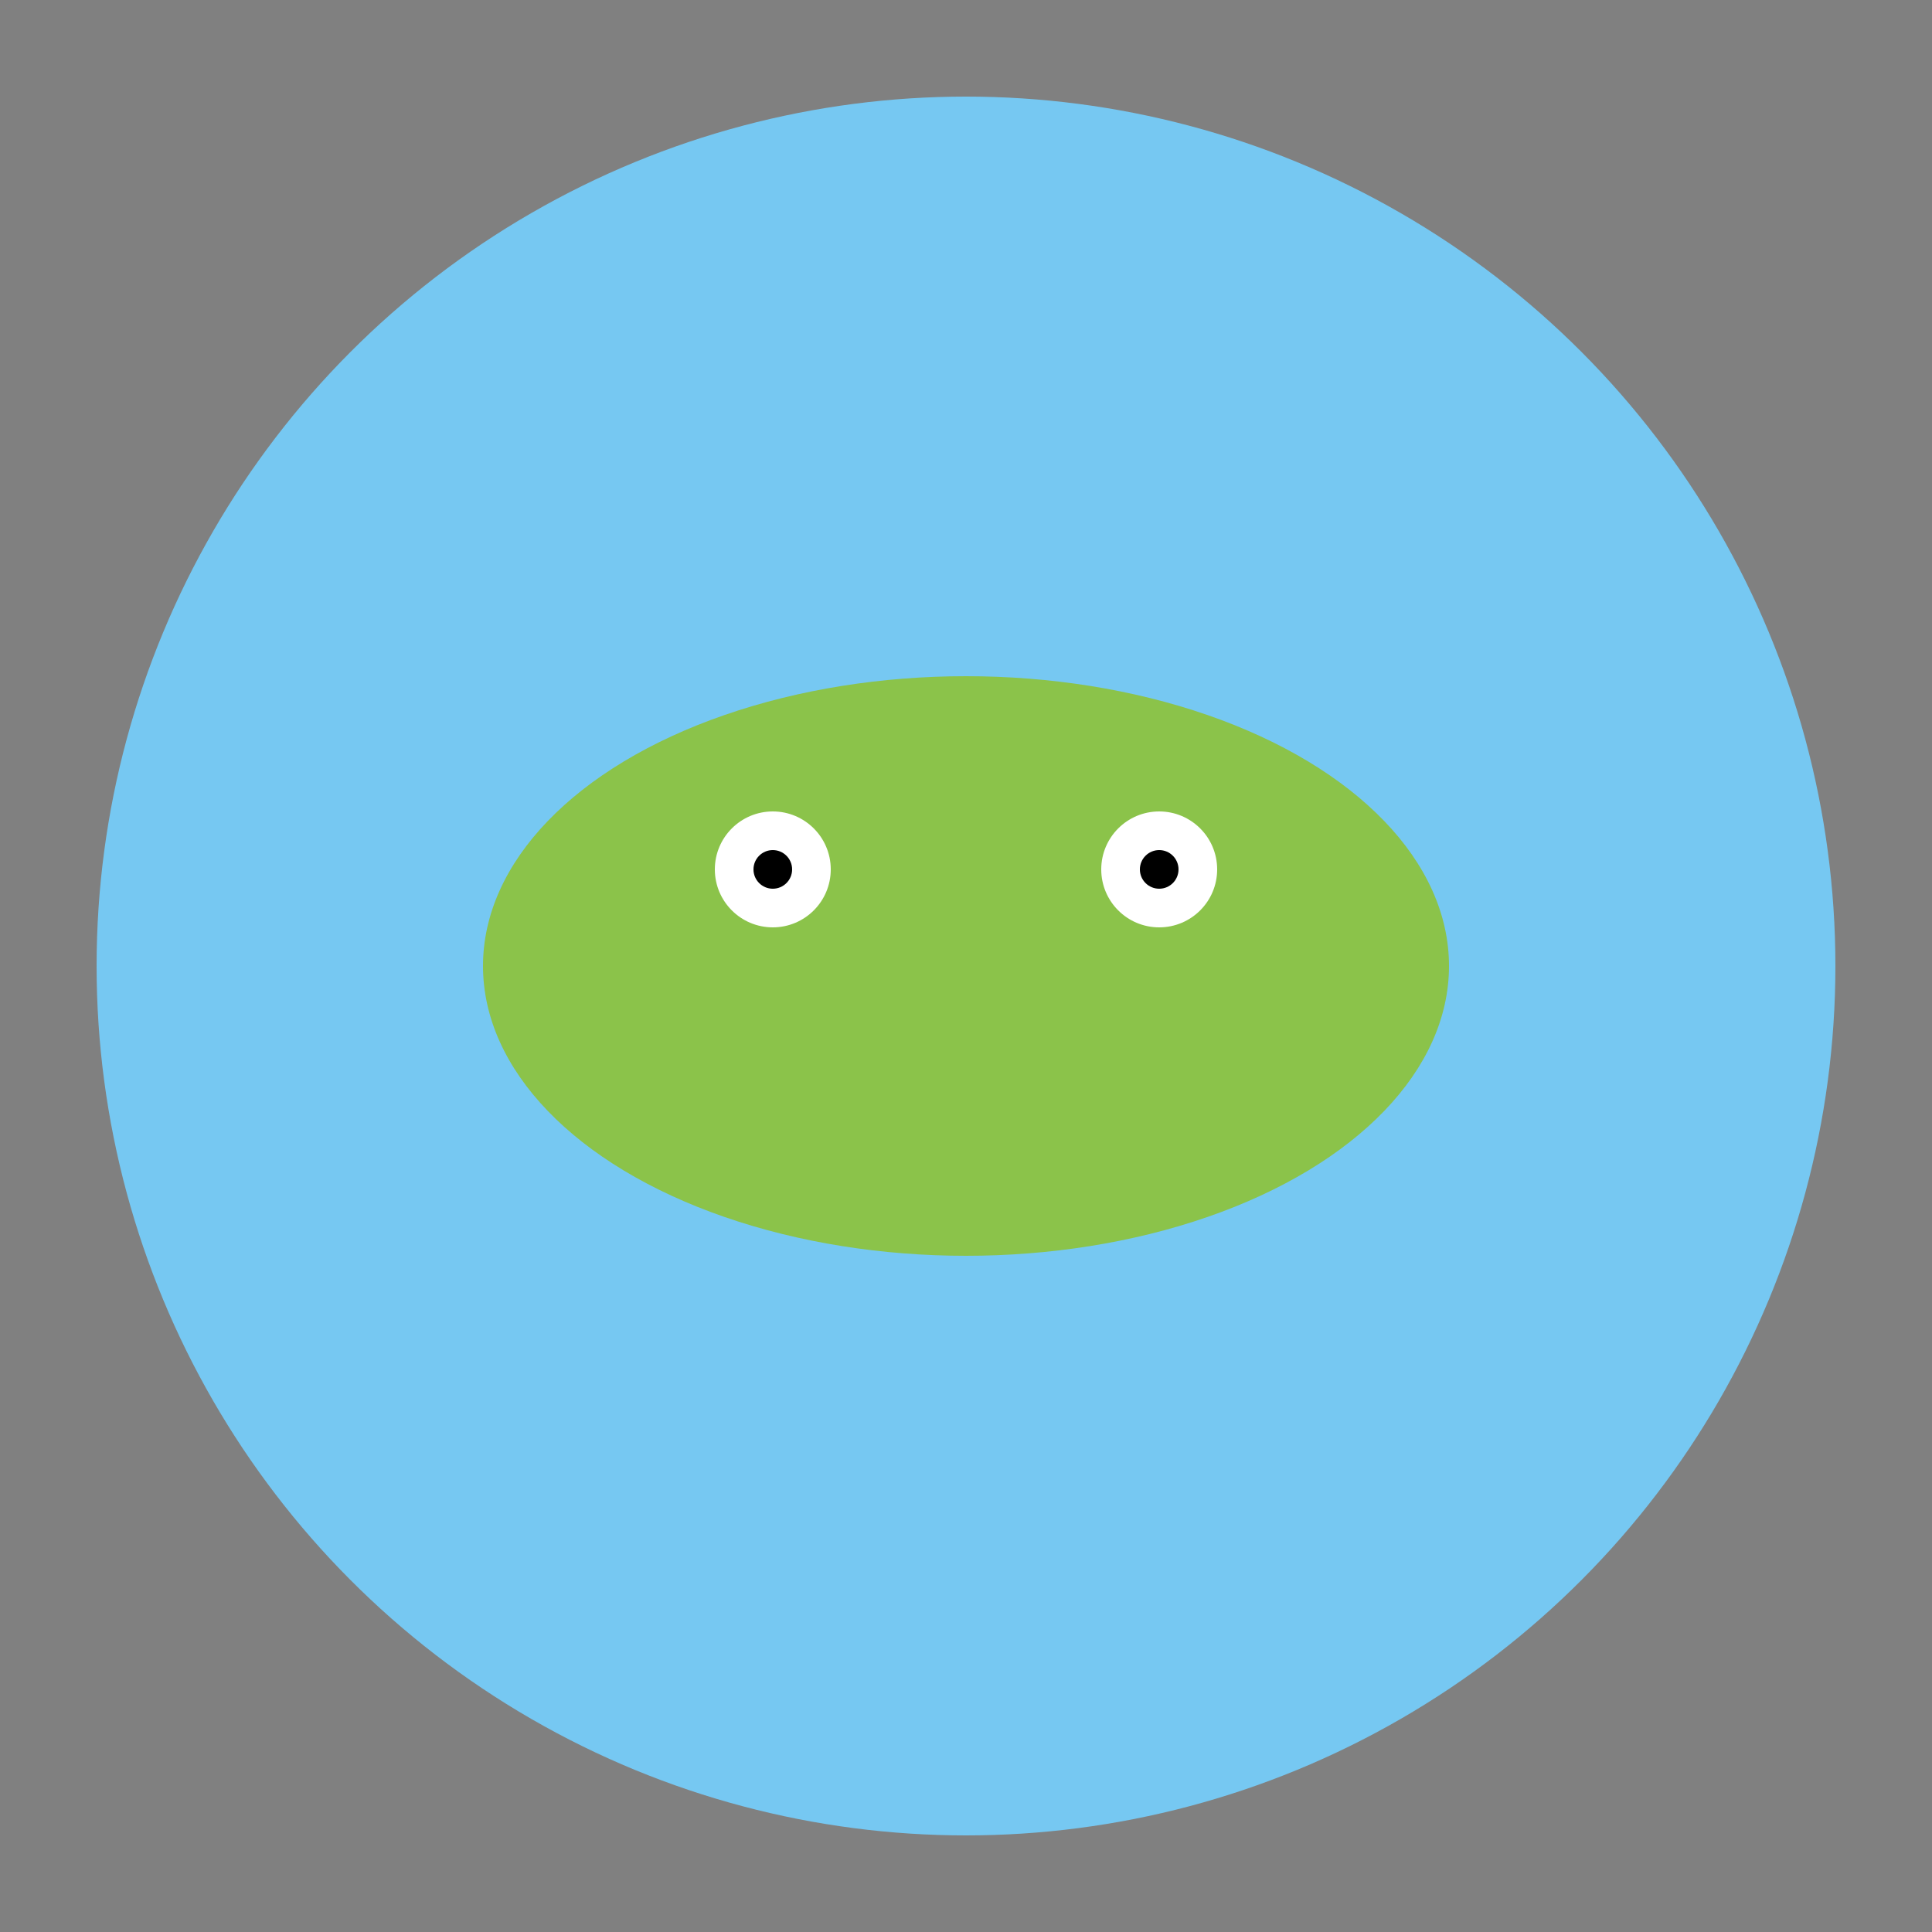
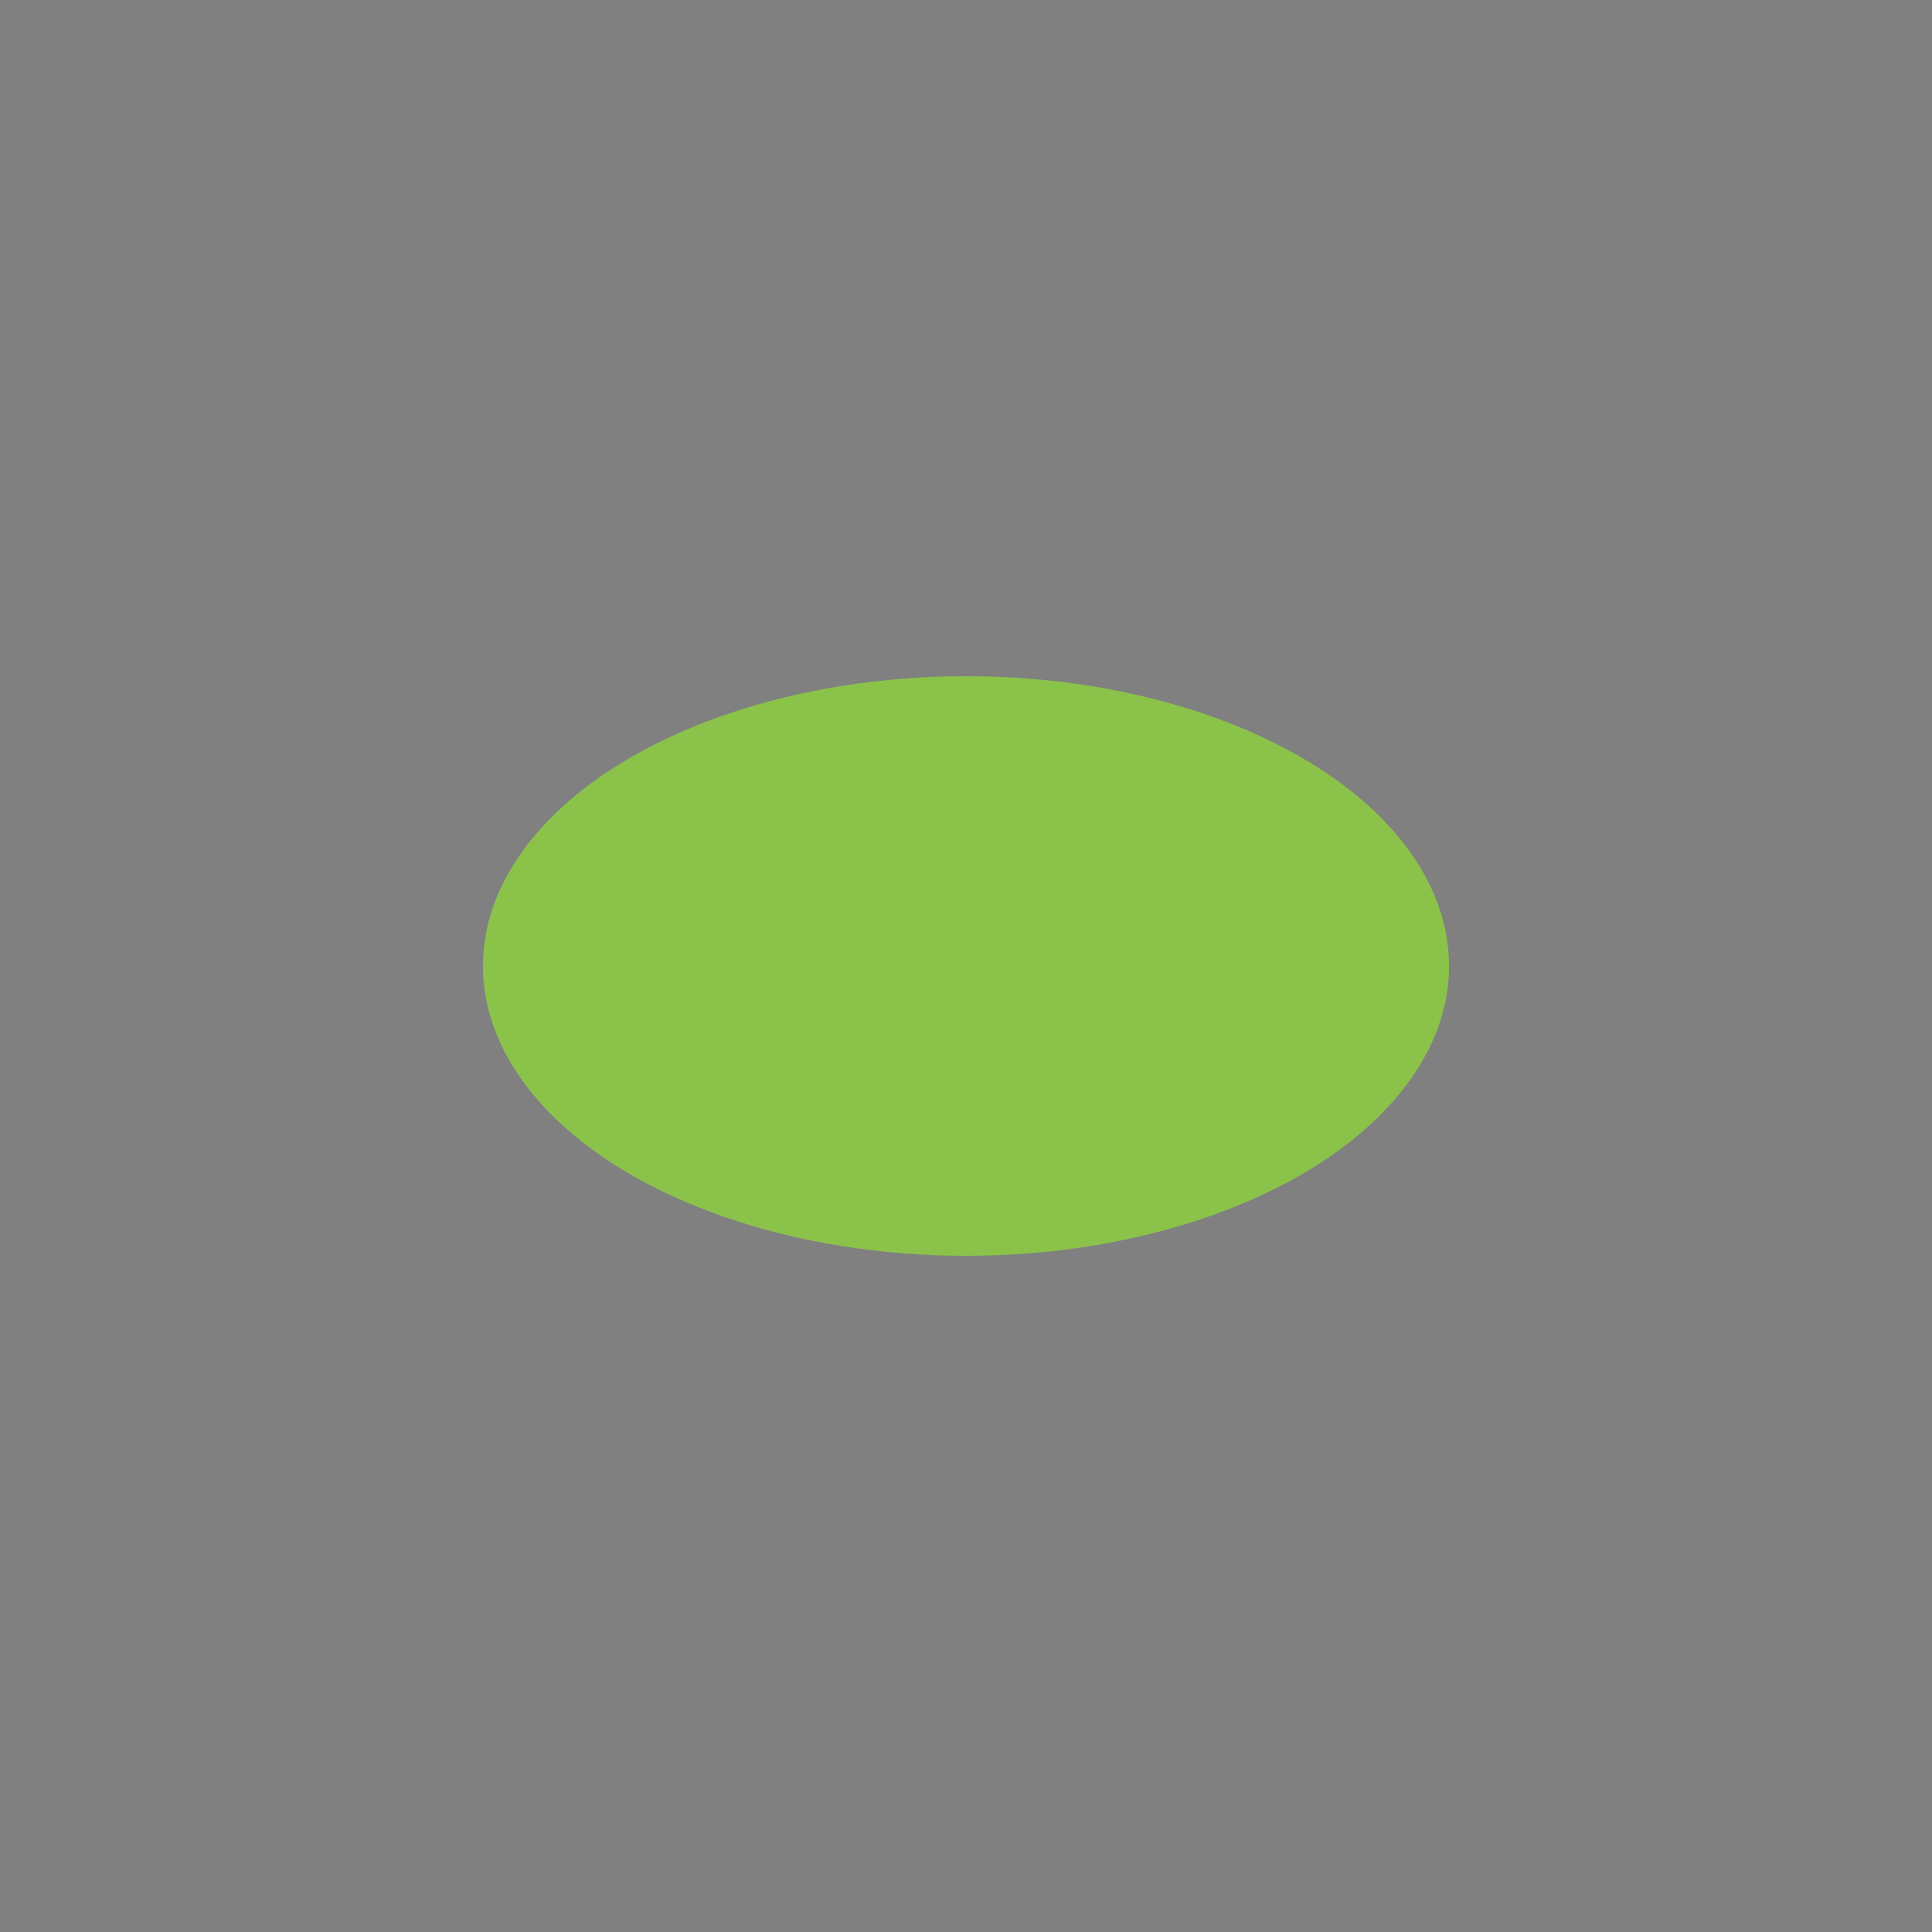
<svg xmlns="http://www.w3.org/2000/svg" viewBox="0 0 100 100" preserveAspectRatio="xMidYMid meet">
  <rect x="0" y="0" width="100" height="100" fill="#808080" stroke="none" />
  <style>
    .water { fill: #76C8F2; }
    .froge { fill: #8BC34A; }
    .eye { fill: white; }
    .pupil { fill: black; }
  </style>
-   <circle class="water" cx="50" cy="50" r="45" />
  <ellipse class="froge" cx="50" cy="50" rx="25" ry="15" />
-   <circle class="eye" cx="40" cy="45" r="3" />
-   <circle class="pupil" cx="40" cy="45" r="1" />
-   <circle class="eye" cx="60" cy="45" r="3" />
-   <circle class="pupil" cx="60" cy="45" r="1" />
</svg>